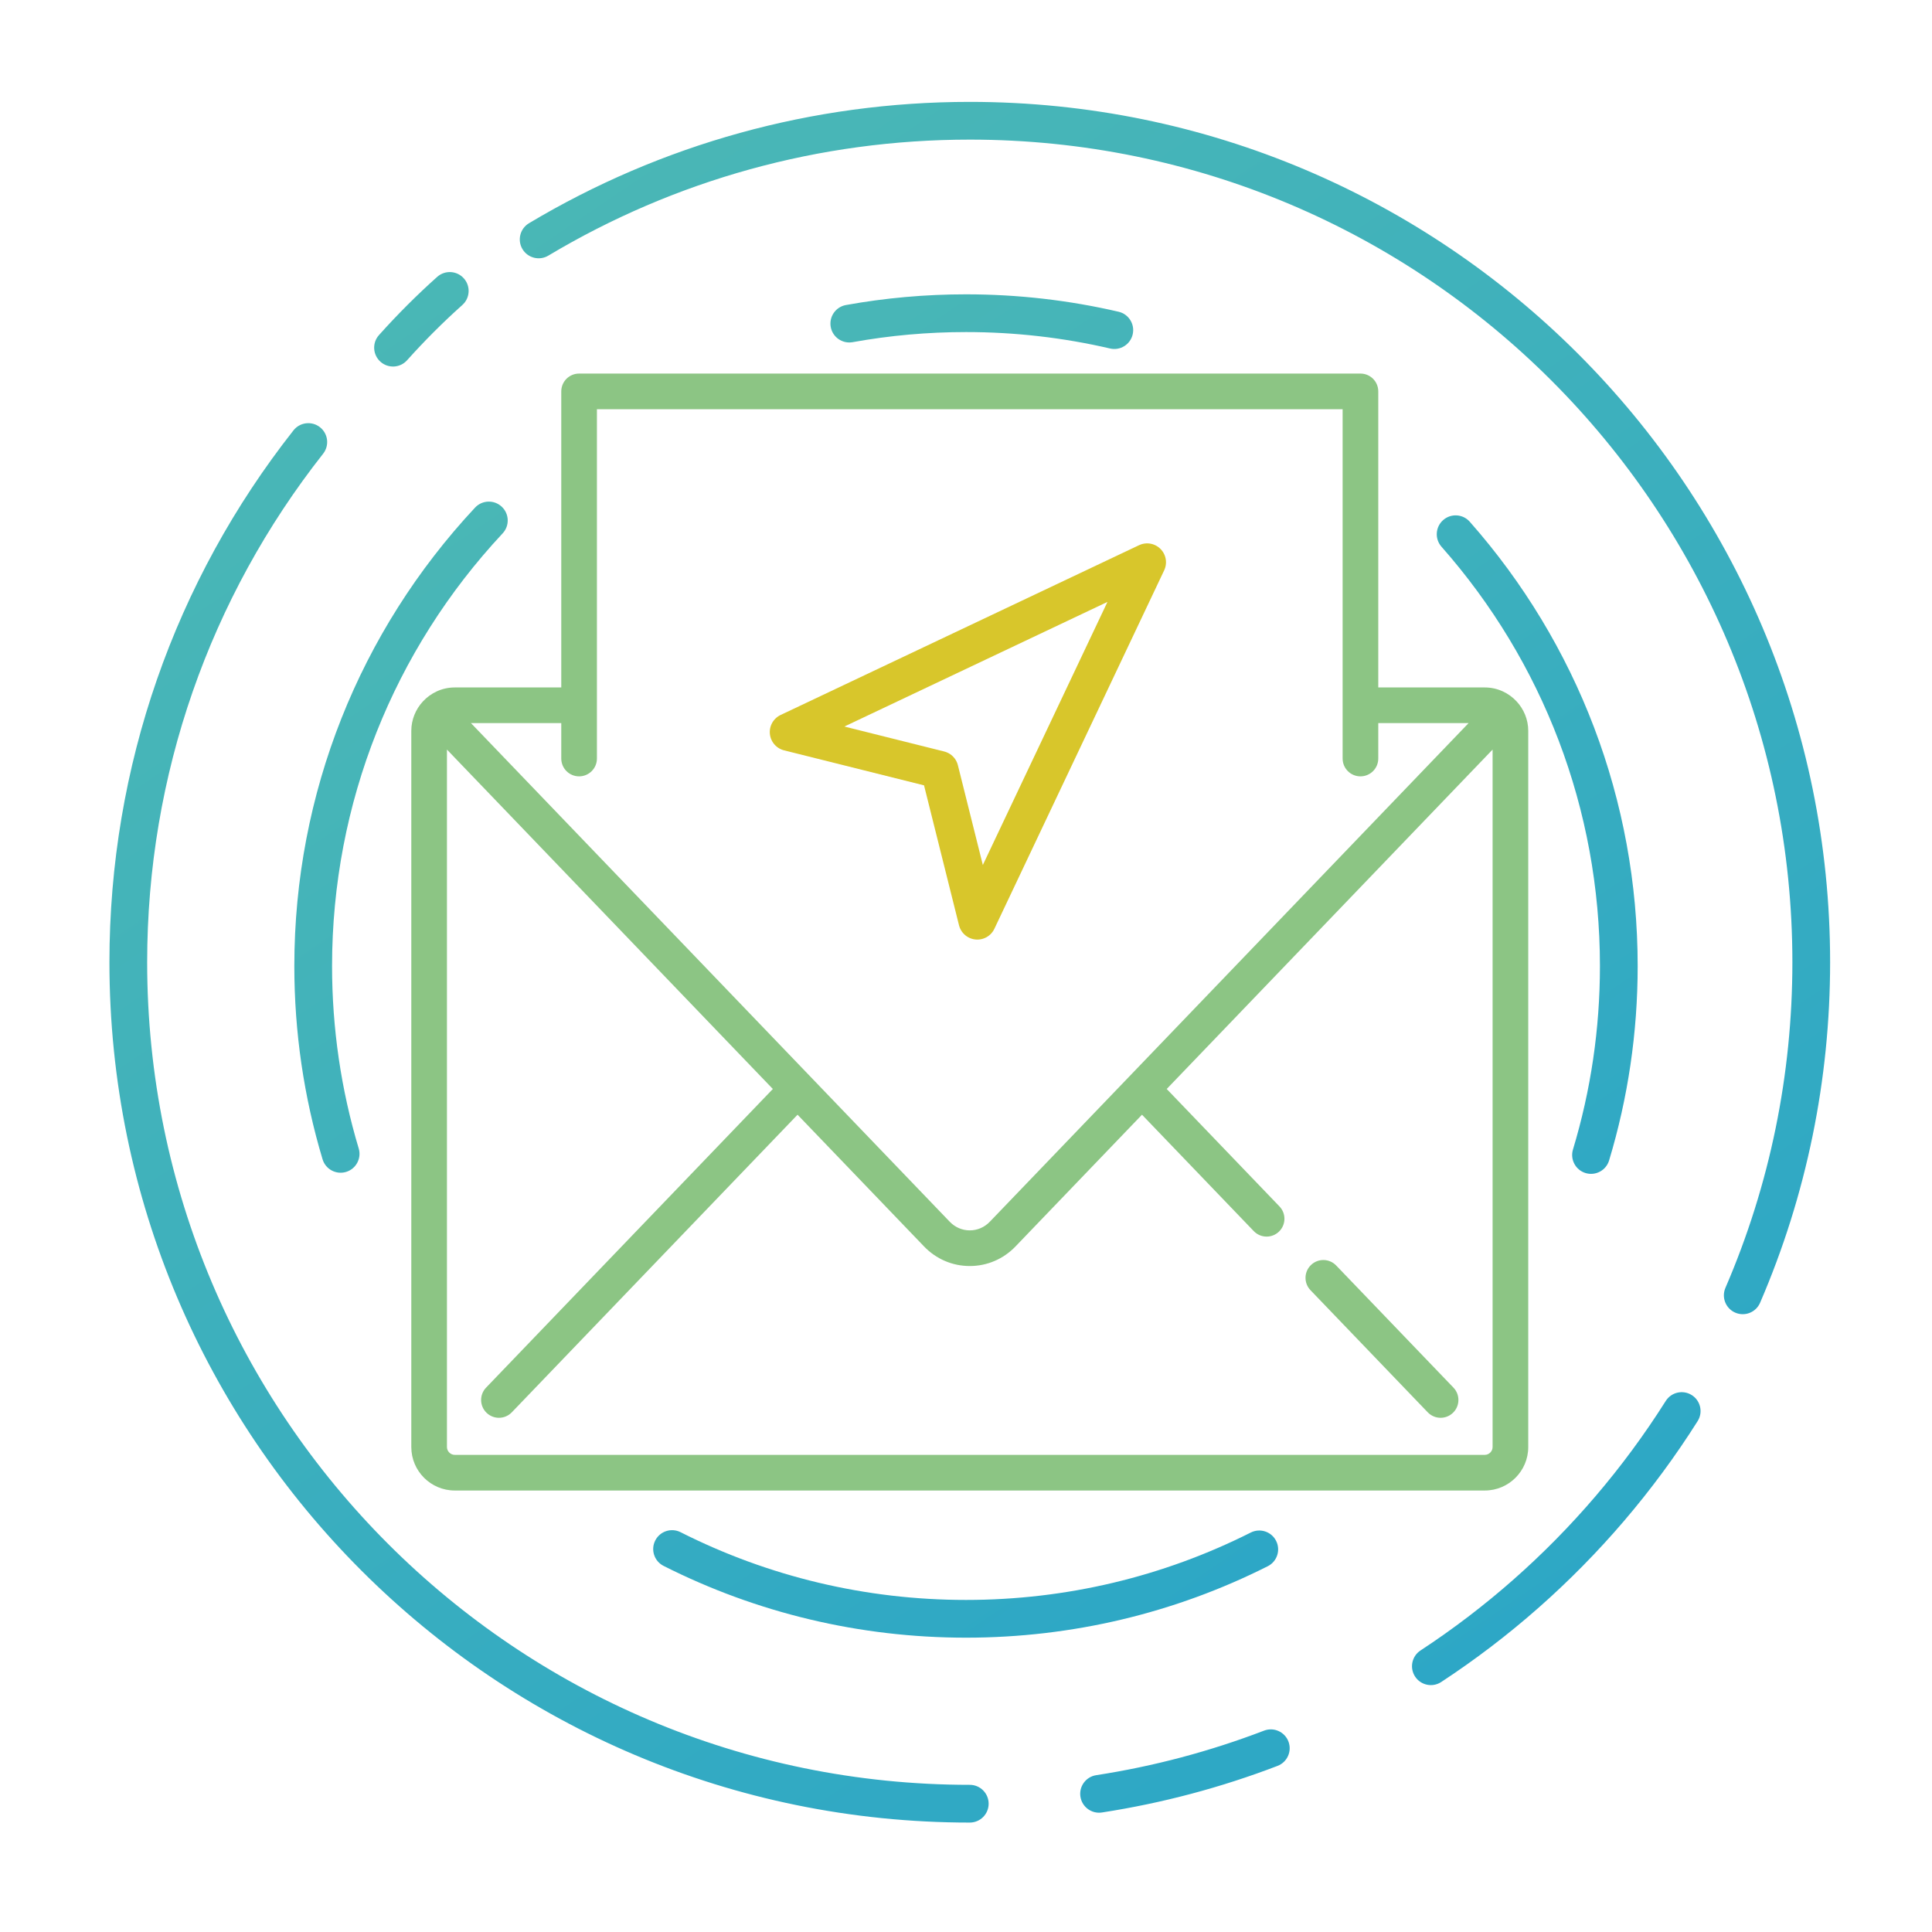
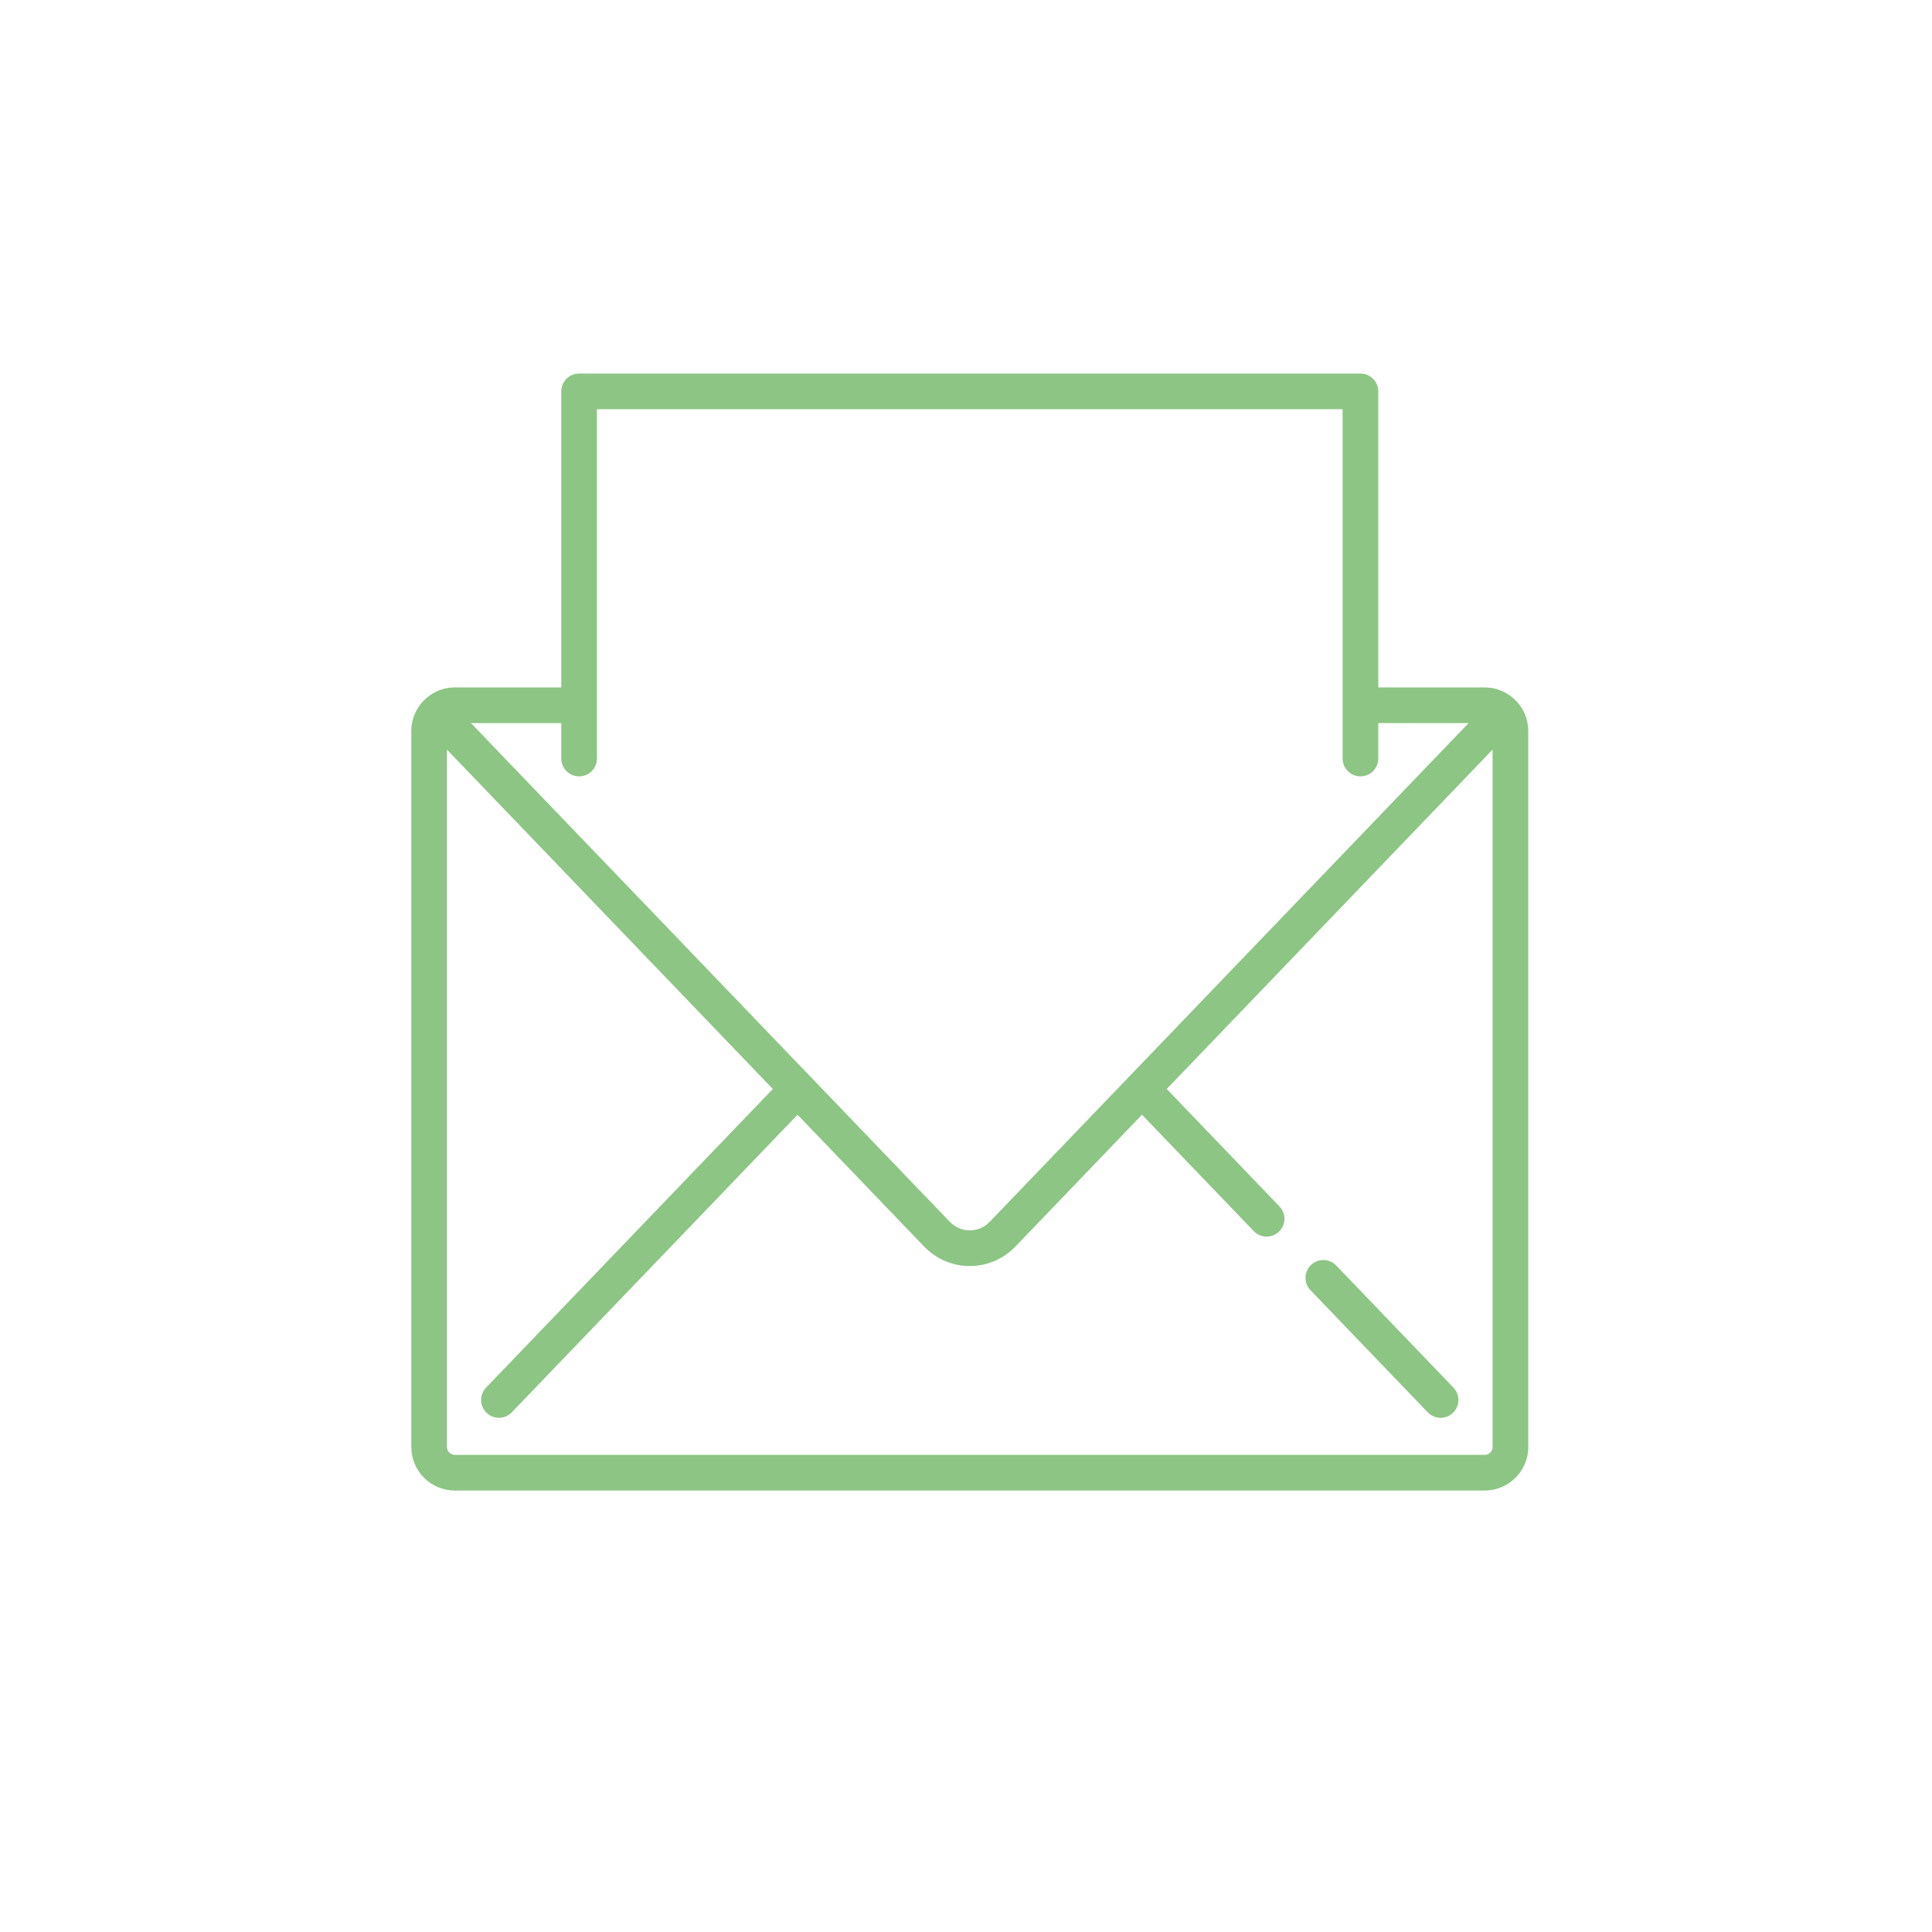
<svg xmlns="http://www.w3.org/2000/svg" width="256px" height="256px" viewBox="0 0 256 256" version="1.1">
  <title>use_ massDispatch</title>
  <defs>
    <linearGradient x1="11.705%" y1="-14.926%" x2="89.643%" y2="100%" id="linearGradient-1">
      <stop stop-color="#51BBB2" stop-opacity="0.999" offset="0%">
            </stop>
      <stop stop-color="#29A5C8" offset="100%">
            </stop>
    </linearGradient>
  </defs>
  <g id="use_-massDispatch" stroke="none" stroke-width="1" fill="none" fill-rule="evenodd">
-     <path d="M42.398,56.608 C43.483,57.462 43.67,59.034 42.816,60.119 C27.798,79.189 19.5,102.708 19.5,127.5 C19.5,187.699 68.301,236.5 128.5,236.5 C129.881,236.5 131,237.619 131,239 C131,240.381 129.881,241.5 128.5,241.5 C65.54,241.5 14.5,190.46 14.5,127.5 C14.5,101.576 23.181,76.97 38.887,57.025 C39.742,55.941 41.314,55.754 42.398,56.608 Z M170.724,230.758 C171.218,232.047 170.573,233.493 169.284,233.987 C161.796,236.857 154.004,238.93 146.014,240.163 C144.65,240.373 143.373,239.437 143.162,238.073 C142.952,236.708 143.887,235.431 145.252,235.221 C152.89,234.043 160.337,232.061 167.495,229.318 C168.784,228.824 170.23,229.469 170.724,230.758 Z M224.168,184.857 C225.335,185.595 225.684,187.139 224.946,188.306 C222.017,192.943 218.756,197.364 215.192,201.534 C208.167,209.752 200.007,216.944 190.969,222.875 C189.815,223.633 188.265,223.311 187.508,222.157 C186.75,221.003 187.072,219.453 188.226,218.695 C196.869,213.023 204.673,206.145 211.391,198.285 C214.8,194.297 217.918,190.07 220.719,185.636 C221.457,184.468 223.001,184.12 224.168,184.857 Z M128.5,13.5 C191.46,13.5 242.5,64.54 242.5,127.5 C242.5,135.295 241.717,142.991 240.177,150.506 C238.616,158.124 236.281,165.53 233.218,172.628 C232.671,173.896 231.2,174.48 229.933,173.933 C228.665,173.386 228.081,171.915 228.628,170.647 C231.555,163.862 233.787,156.784 235.279,149.502 C236.751,142.317 237.5,134.957 237.5,127.5 C237.5,67.301 188.699,18.5 128.5,18.5 C108.555,18.5 89.402,23.862 72.658,33.871 C71.473,34.579 69.938,34.193 69.229,33.008 C68.521,31.823 68.907,30.288 70.093,29.579 C87.607,19.11 107.645,13.5 128.5,13.5 Z M61.459,36.884 C62.38,37.914 62.291,39.494 61.262,40.414 C58.704,42.701 56.26,45.145 53.941,47.735 C53.02,48.764 51.44,48.851 50.411,47.93 C49.382,47.009 49.295,45.428 50.216,44.4 C52.658,41.672 55.233,39.097 57.929,36.687 C58.959,35.767 60.539,35.855 61.459,36.884 Z" id="Shape-Copy-14" fill="url(#linearGradient-1)" fill-rule="nonzero">
-         </path>
    <g id="Group-14" transform="translate(39, 39)">
      <g id="navigation-copy" transform="translate(65.5, 35.5)" stroke="#D8C62B" stroke-linecap="round" stroke-linejoin="round" stroke-width="5">
-         <polygon id="Shape" points="0 22.5 47.5 0 25 47.5 20 27.5">
-                 </polygon>
-       </g>
+         </g>
      <path d="M161.962,53.944 C160.909,52.808 159.41,52.091 157.743,52.091 L143.628,52.091 L143.628,12.862 C143.628,11.557 142.571,10.5 141.267,10.5 L37.733,10.5 C36.428,10.5 35.371,11.557 35.371,12.862 L35.371,52.091 L21.257,52.091 C19.59,52.091 18.091,52.808 17.038,53.944 C16.087,54.971 15.5,56.341 15.5,57.848 L15.5,152.743 C15.5,155.918 18.082,158.5 21.257,158.5 L157.743,158.5 C160.918,158.5 163.5,155.918 163.5,152.743 L163.5,57.848 C163.5,56.341 162.913,54.971 161.962,53.944 L161.962,53.944 L161.962,53.944 L161.962,53.944 Z M37.733,63.871 C39.038,63.871 40.095,62.814 40.095,61.509 L40.095,15.223 L138.905,15.223 L138.905,61.509 C138.905,62.814 139.962,63.871 141.267,63.871 C142.571,63.871 143.628,62.814 143.628,61.509 L143.628,56.814 L155.596,56.814 L92.158,122.883 C91.447,123.624 90.503,124.031 89.5,124.031 C88.497,124.031 87.552,123.624 86.842,122.883 L23.403,56.814 L35.371,56.814 L35.371,61.509 C35.371,62.814 36.429,63.871 37.733,63.871 L37.733,63.871 L37.733,63.871 L37.733,63.871 Z M157.743,153.777 L21.257,153.777 C20.697,153.777 20.223,153.303 20.223,152.743 L20.223,60.322 L63.406,105.296 L25.409,144.868 C24.506,145.809 24.537,147.304 25.477,148.207 C25.935,148.647 26.524,148.865 27.113,148.865 C27.733,148.865 28.353,148.622 28.817,148.139 L66.68,108.705 L83.435,126.154 C85.045,127.831 87.199,128.755 89.5,128.755 C91.802,128.755 93.956,127.831 95.566,126.154 L112.32,108.705 L127.13,124.129 C127.594,124.612 128.213,124.855 128.834,124.855 C129.422,124.855 130.011,124.636 130.469,124.197 C131.41,123.293 131.44,121.798 130.537,120.858 L115.595,105.296 L158.777,60.322 L158.777,152.743 C158.777,153.303 158.303,153.777 157.743,153.777 L157.743,153.777 L157.743,153.777 L157.743,153.777 Z M138.053,128.686 C137.15,127.745 135.655,127.715 134.714,128.618 C133.773,129.522 133.743,131.017 134.646,131.957 L150.183,148.139 C150.647,148.622 151.266,148.865 151.887,148.865 C152.475,148.865 153.064,148.646 153.522,148.207 C154.463,147.303 154.493,145.808 153.59,144.868 L138.053,128.686 L138.053,128.686 L138.053,128.686 L138.053,128.686 Z" id="email-copy" fill="#8CC584">
-             </path>
-       <path d="M51.179,164.025 C62.806,169.898 75.679,173 89,173 C102.289,173 115.131,169.913 126.736,164.068 C127.969,163.447 129.472,163.943 130.093,165.176 C130.714,166.409 130.218,167.912 128.985,168.533 C116.686,174.728 103.075,178 89,178 C74.891,178 61.247,174.712 48.925,168.488 C47.693,167.865 47.198,166.362 47.821,165.129 C48.443,163.897 49.947,163.402 51.179,164.025 Z M155.754,30.135 C170.001,46.279 178,67.022 178,89 C178,97.825 176.715,106.48 174.213,114.766 C173.814,116.087 172.418,116.835 171.097,116.436 C169.775,116.037 169.027,114.642 169.426,113.32 C171.787,105.502 173,97.334 173,89 C173,68.252 165.453,48.683 152.005,33.443 C151.091,32.408 151.19,30.828 152.225,29.914 C153.26,29.001 154.84,29.099 155.754,30.135 Z M27.482,28.139 C28.491,29.082 28.545,30.664 27.603,31.673 C13.168,47.126 5,67.42 5,89 C5,97.282 6.198,105.4 8.53,113.174 C8.926,114.496 8.176,115.89 6.853,116.287 C5.531,116.683 4.137,115.933 3.741,114.61 C1.269,106.372 0,97.769 0,89 C0,66.14 8.657,44.63 23.949,28.259 C24.891,27.25 26.473,27.197 27.482,28.139 Z M89,0 C95.87,0 102.64,0.779 109.218,2.307 C110.563,2.62 111.4,3.963 111.088,5.308 C110.775,6.653 109.432,7.49 108.087,7.177 C101.879,5.735 95.488,5 89,5 C83.921,5 78.902,5.45 73.98,6.339 C72.622,6.584 71.321,5.681 71.076,4.322 C70.831,2.964 71.734,1.663 73.092,1.418 C78.306,0.477 83.623,0 89,0 Z" id="Shape-Copy-19" fill="url(#linearGradient-1)" fill-rule="nonzero">
            </path>
    </g>
  </g>
</svg>